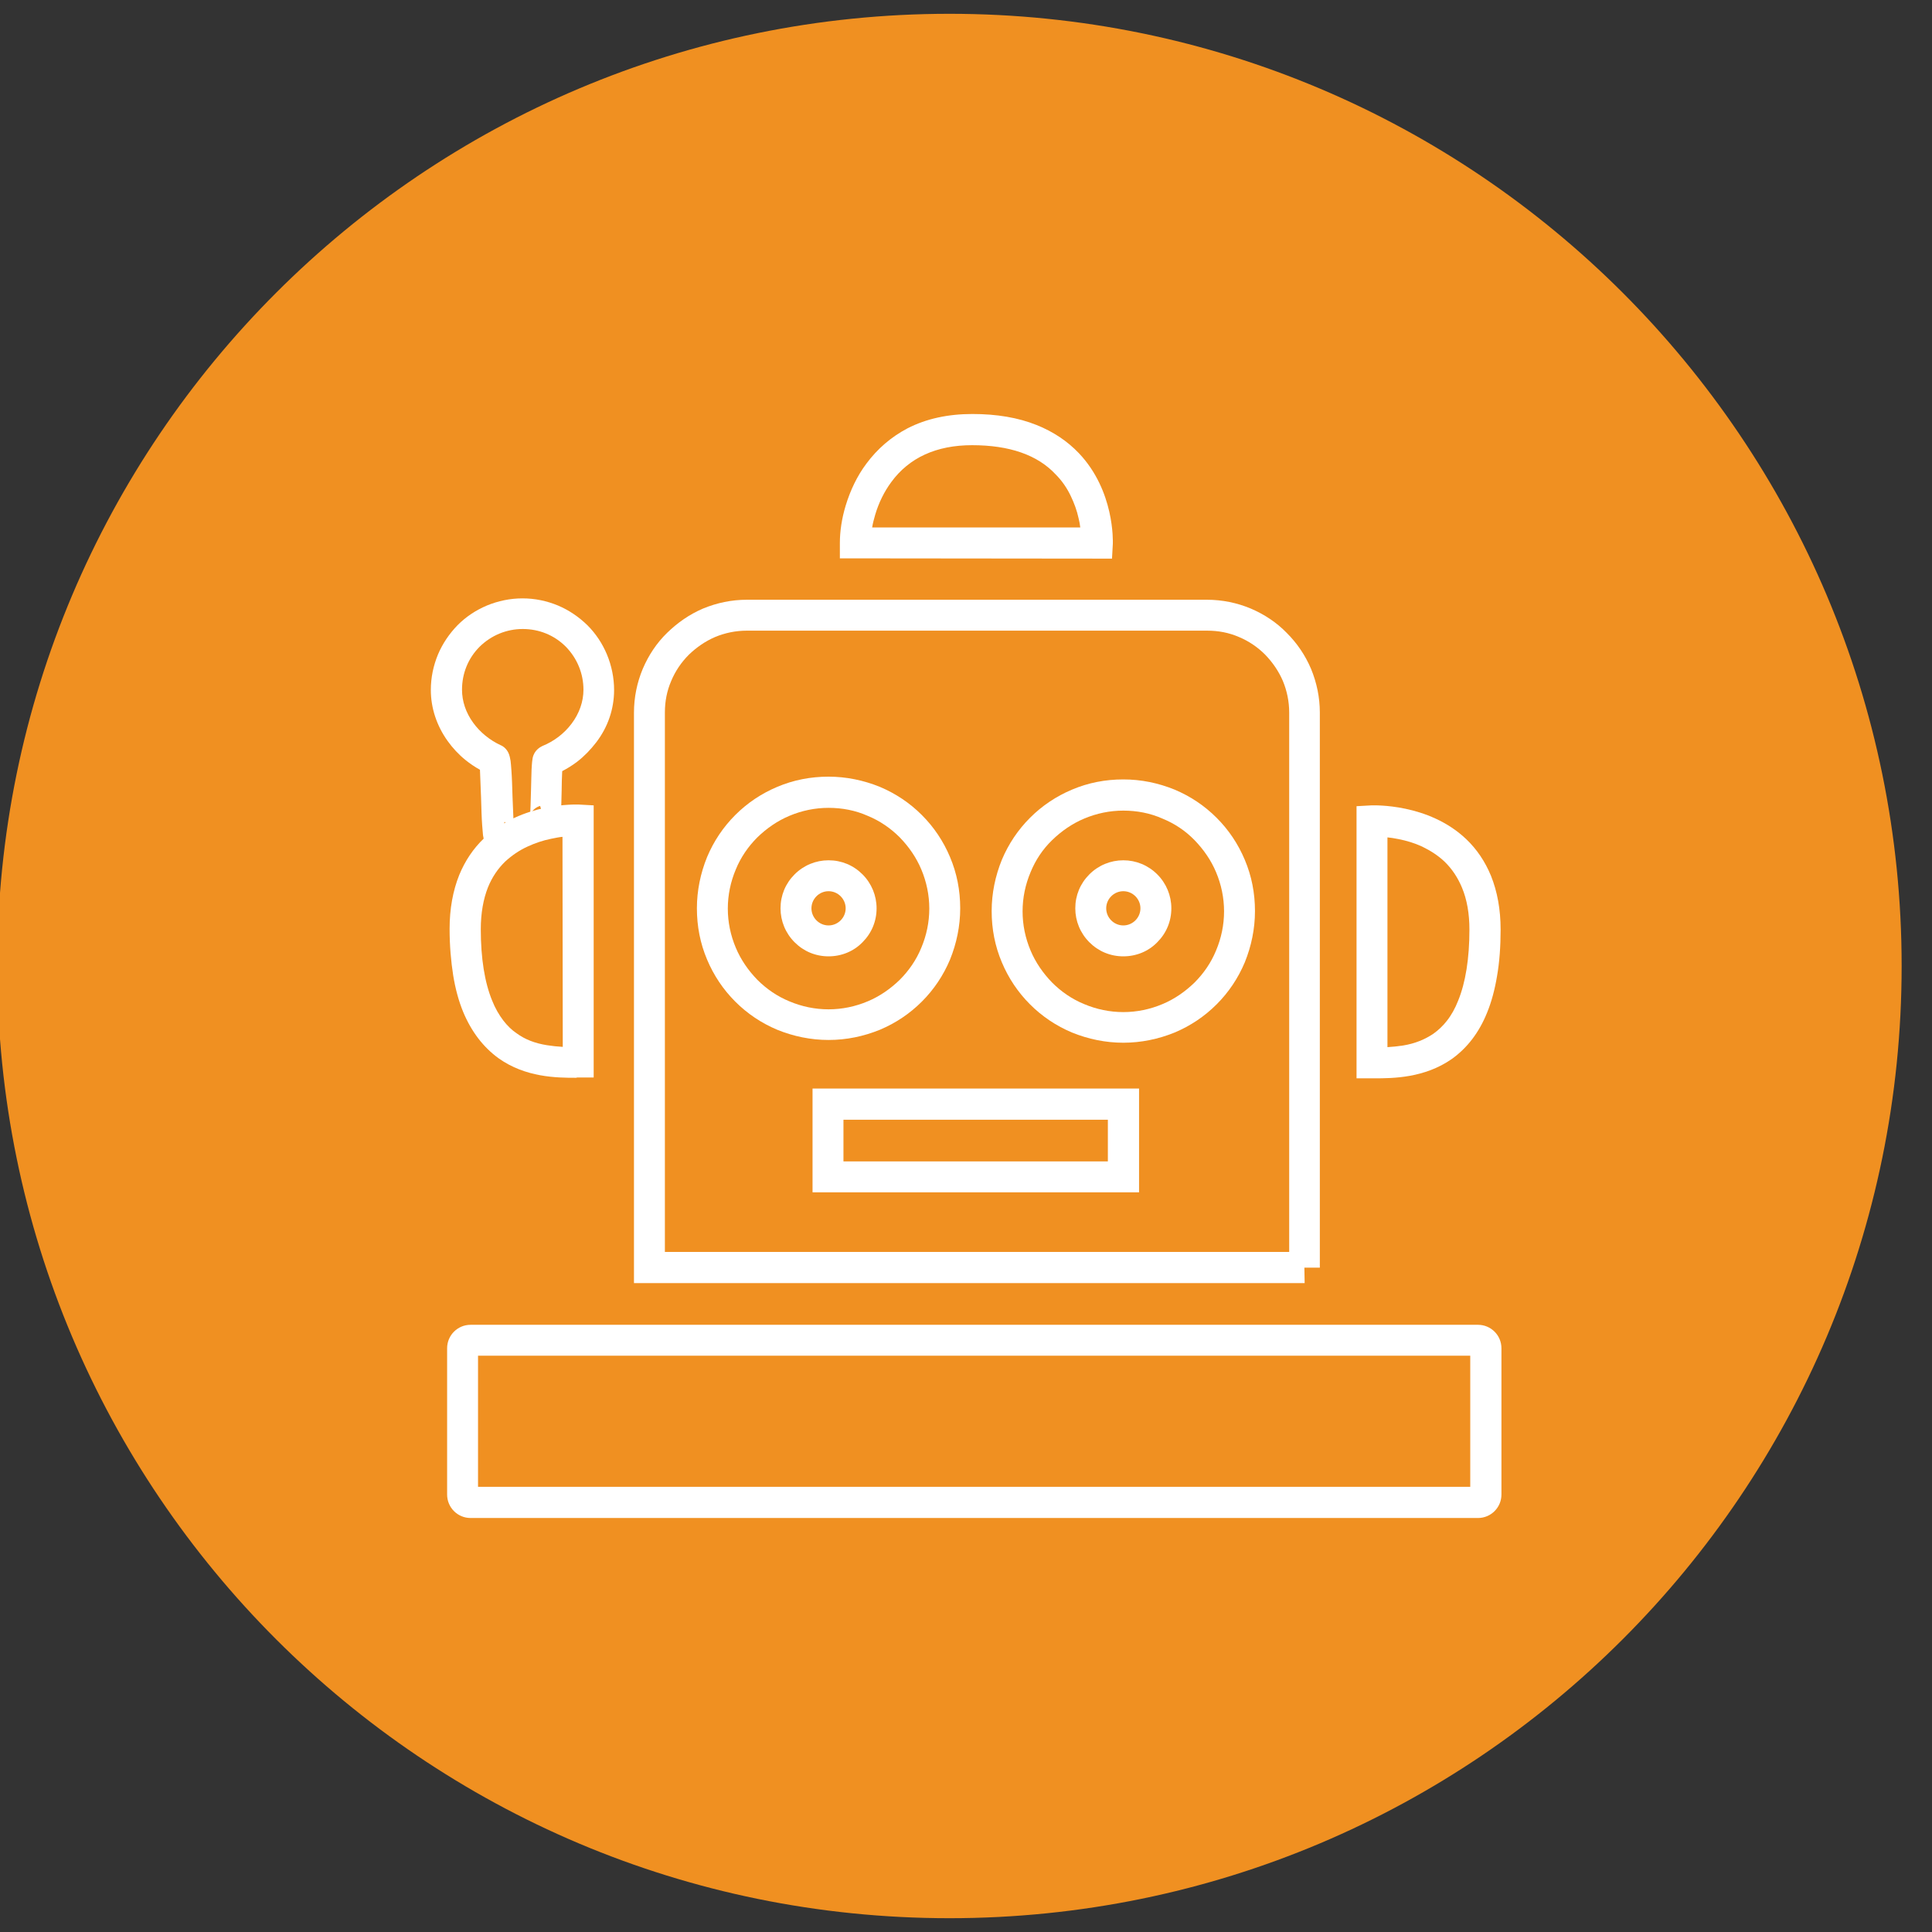
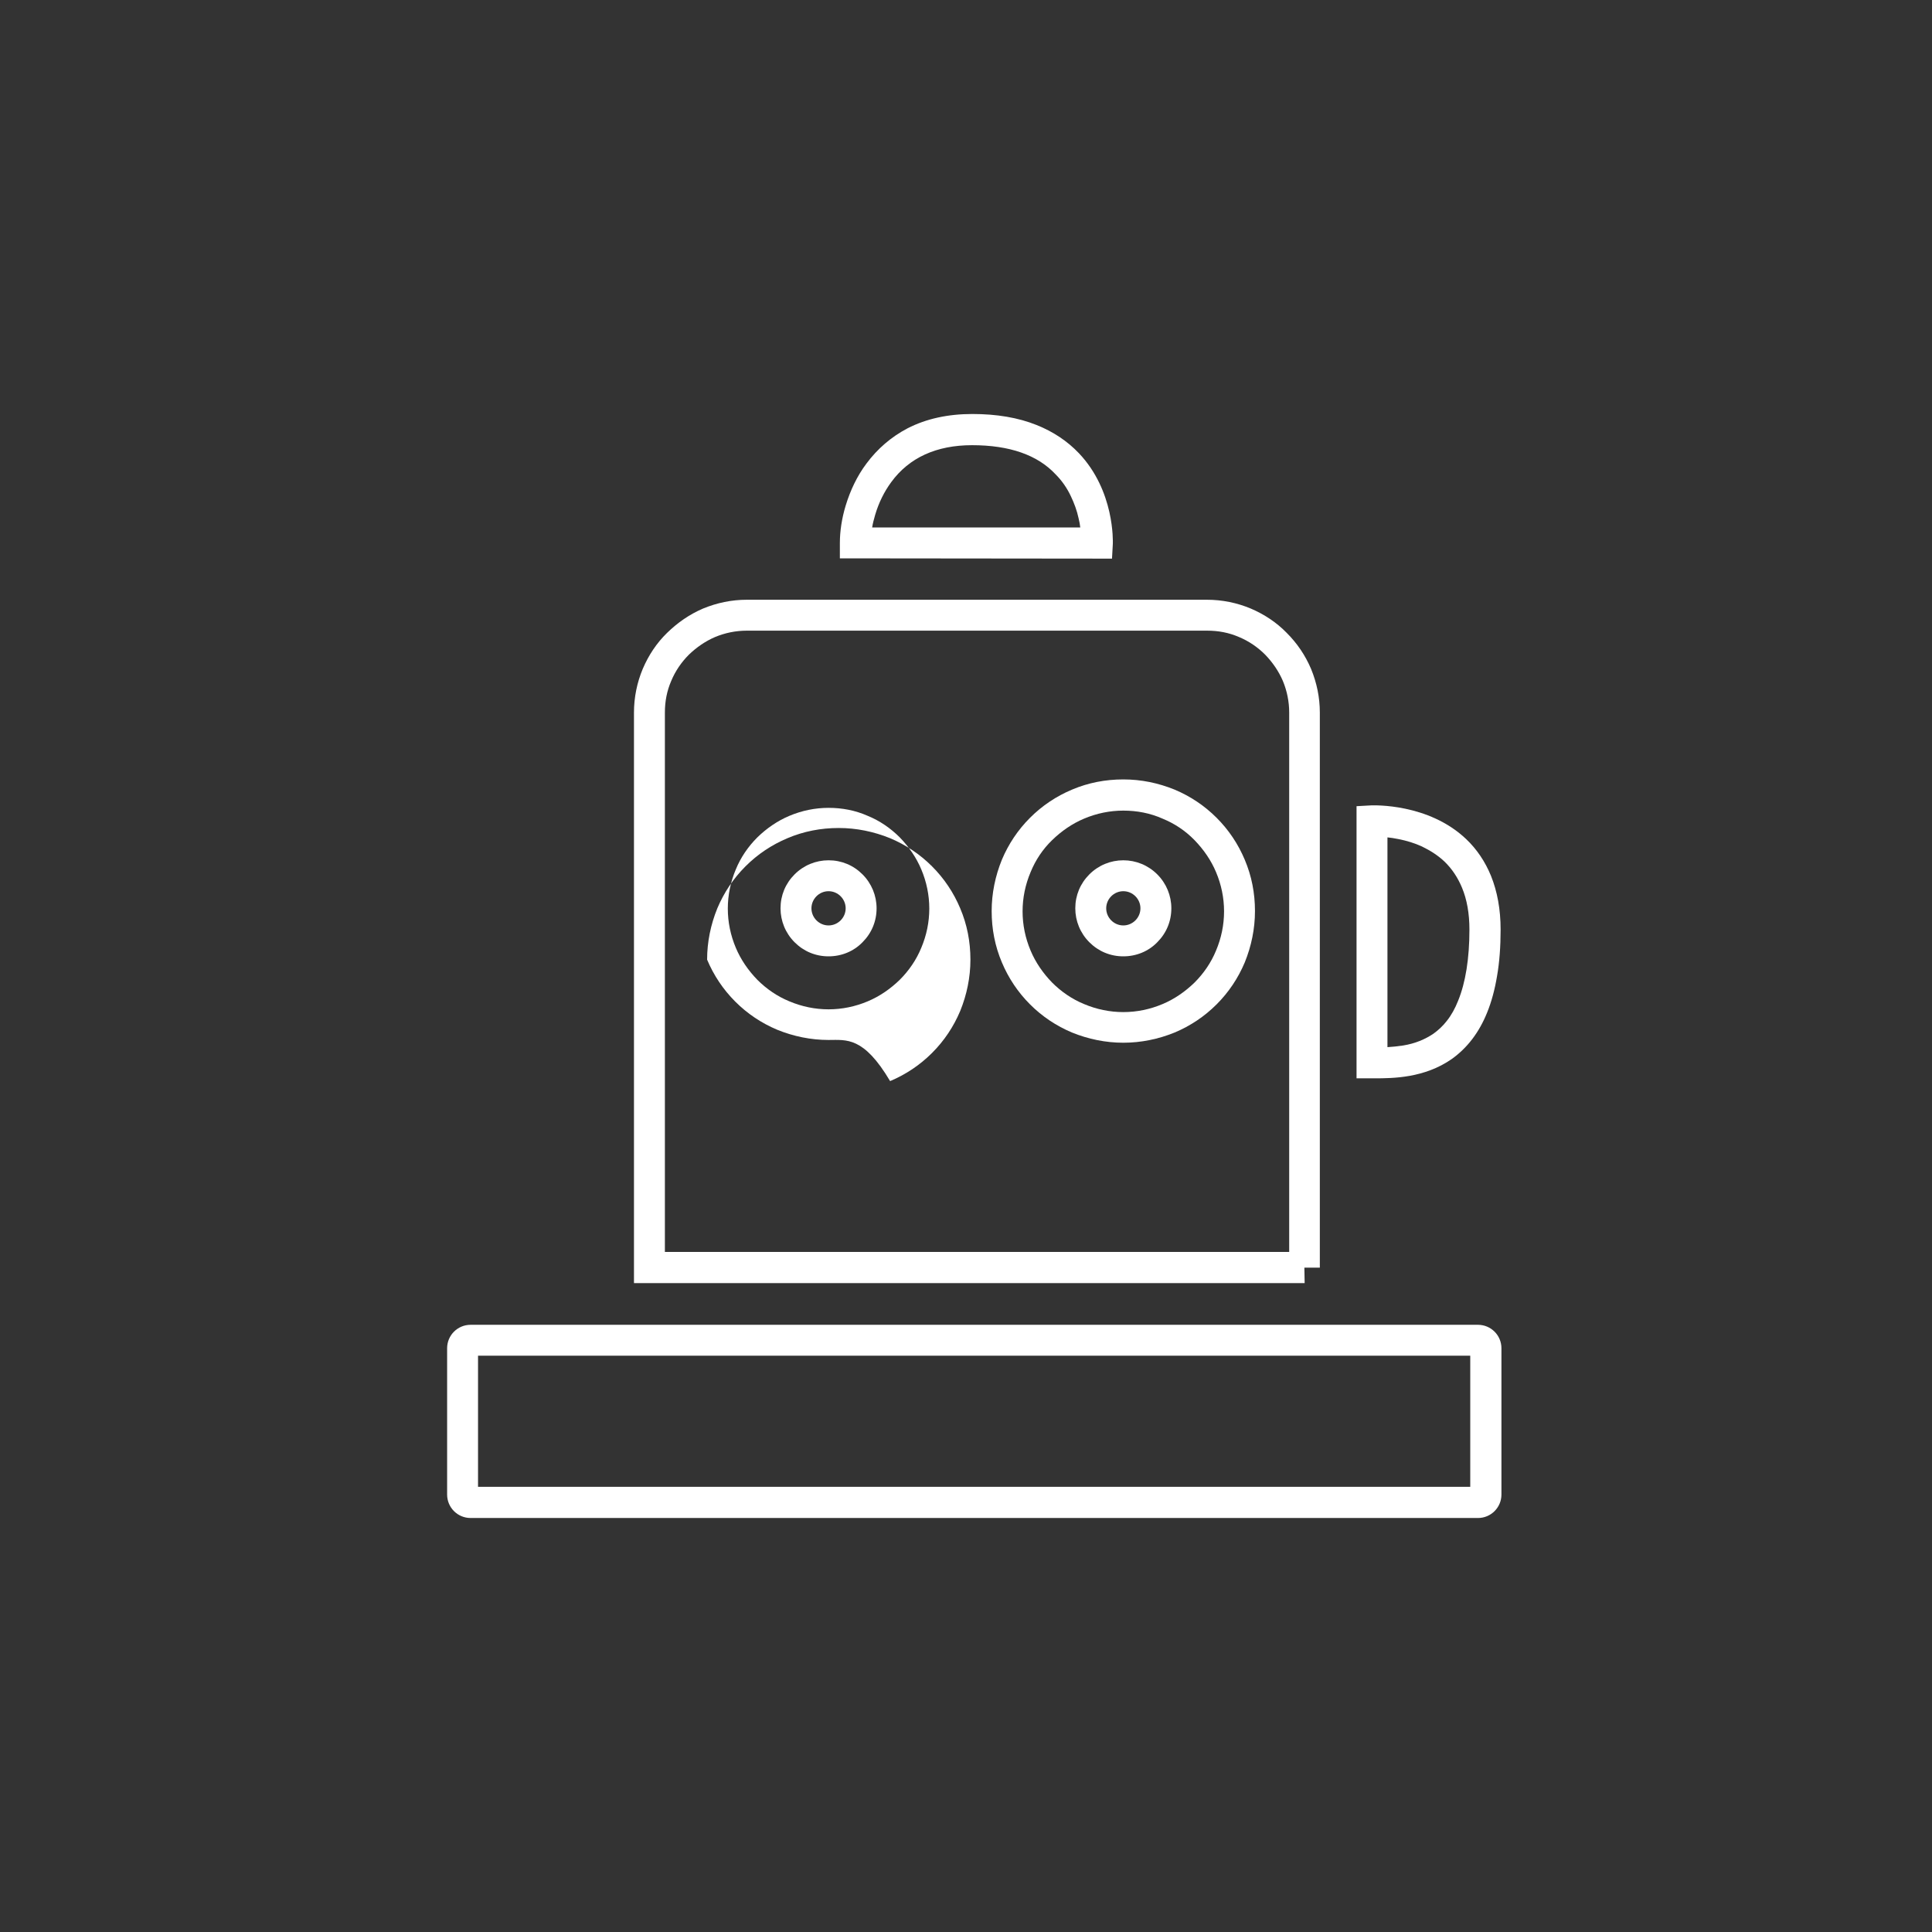
<svg xmlns="http://www.w3.org/2000/svg" version="1.1" id="Layer_1" x="0px" y="0px" viewBox="0 0 70 70" style="enable-background:new 0 0 70 70;" xml:space="preserve">
  <rect x="0" y="0" width="70" height="70" fill="#333333" stroke="none" />
  <style type="text/css">
	.st0{fill:#F09021;}
	.st1{fill:#FFFFFF;}
	.st2{fill:#464646;}
</style>
-   <path class="st0" d="M34.4,69.5L34.4,69.5C15.34,69.5-0.1,54.05-0.1,35v0c0-19.05,15.45-34.5,34.5-34.5h0  c19.05,0,34.5,15.45,34.5,34.5v0C68.9,54.05,53.45,69.5,34.4,69.5z" />
  <g>
    <path class="st1" d="M47.27,46.49h-24.3V25.82c0-0.55,0.11-1.09,0.32-1.59c0.21-0.49,0.5-0.93,0.88-1.3s0.81-0.67,1.3-0.88   c0.51-0.21,1.04-0.32,1.59-0.32h16.67c0.55,0,1.09,0.11,1.59,0.32c0.49,0.21,0.93,0.5,1.3,0.88c0.38,0.38,0.67,0.81,0.88,1.3   c0.21,0.51,0.32,1.04,0.32,1.59v20.11h-0.56L47.27,46.49L47.27,46.49L47.27,46.49z M24.09,45.36h22.62V25.82   c0-0.4-0.08-0.79-0.23-1.15c-0.15-0.35-0.37-0.67-0.64-0.95c-0.27-0.27-0.59-0.49-0.95-0.64c-0.37-0.16-0.75-0.23-1.15-0.23H27.06   c-0.4,0-0.79,0.08-1.15,0.23c-0.35,0.15-0.67,0.37-0.95,0.64c-0.27,0.27-0.49,0.59-0.64,0.95c-0.16,0.37-0.23,0.75-0.23,1.15   L24.09,45.36L24.09,45.36L24.09,45.36z" />
-     <path class="st1" d="M30.02,37.68c-0.64,0-1.27-0.13-1.86-0.37c-0.57-0.24-1.08-0.58-1.52-1.02c-0.44-0.44-0.78-0.95-1.02-1.52   c-0.25-0.59-0.37-1.21-0.37-1.86c0-0.64,0.13-1.27,0.37-1.86c0.24-0.57,0.58-1.08,1.02-1.52c0.44-0.44,0.95-0.78,1.52-1.02   c0.59-0.25,1.21-0.37,1.86-0.37c0.64,0,1.27,0.13,1.86,0.37c0.57,0.24,1.08,0.58,1.52,1.02c0.44,0.44,0.78,0.95,1.02,1.52   c0.25,0.59,0.37,1.21,0.37,1.86c0,0.64-0.13,1.27-0.37,1.86c-0.24,0.57-0.58,1.08-1.02,1.52c-0.44,0.44-0.95,0.78-1.52,1.02   C31.29,37.55,30.67,37.68,30.02,37.68L30.02,37.68z M30.02,29.27c-0.49,0-0.97,0.1-1.42,0.29c-0.43,0.18-0.82,0.45-1.16,0.78   c-0.33,0.33-0.6,0.72-0.78,1.16c-0.19,0.45-0.29,0.93-0.29,1.42c0,0.49,0.1,0.97,0.29,1.42c0.18,0.43,0.45,0.82,0.78,1.16   c0.33,0.33,0.72,0.6,1.16,0.78c0.45,0.19,0.93,0.29,1.42,0.29c0.49,0,0.97-0.1,1.42-0.29c0.43-0.18,0.82-0.45,1.16-0.78   c0.33-0.33,0.6-0.72,0.78-1.16c0.19-0.45,0.29-0.93,0.29-1.42c0-0.49-0.1-0.97-0.29-1.42c-0.18-0.43-0.45-0.82-0.78-1.16   c-0.33-0.33-0.72-0.6-1.16-0.78C30.99,29.36,30.51,29.27,30.02,29.27L30.02,29.27z" />
+     <path class="st1" d="M30.02,37.68c-0.64,0-1.27-0.13-1.86-0.37c-0.57-0.24-1.08-0.58-1.52-1.02c-0.44-0.44-0.78-0.95-1.02-1.52   c0-0.64,0.13-1.27,0.37-1.86c0.24-0.57,0.58-1.08,1.02-1.52c0.44-0.44,0.95-0.78,1.52-1.02   c0.59-0.25,1.21-0.37,1.86-0.37c0.64,0,1.27,0.13,1.86,0.37c0.57,0.24,1.08,0.58,1.52,1.02c0.44,0.44,0.78,0.95,1.02,1.52   c0.25,0.59,0.37,1.21,0.37,1.86c0,0.64-0.13,1.27-0.37,1.86c-0.24,0.57-0.58,1.08-1.02,1.52c-0.44,0.44-0.95,0.78-1.52,1.02   C31.29,37.55,30.67,37.68,30.02,37.68L30.02,37.68z M30.02,29.27c-0.49,0-0.97,0.1-1.42,0.29c-0.43,0.18-0.82,0.45-1.16,0.78   c-0.33,0.33-0.6,0.72-0.78,1.16c-0.19,0.45-0.29,0.93-0.29,1.42c0,0.49,0.1,0.97,0.29,1.42c0.18,0.43,0.45,0.82,0.78,1.16   c0.33,0.33,0.72,0.6,1.16,0.78c0.45,0.19,0.93,0.29,1.42,0.29c0.49,0,0.97-0.1,1.42-0.29c0.43-0.18,0.82-0.45,1.16-0.78   c0.33-0.33,0.6-0.72,0.78-1.16c0.19-0.45,0.29-0.93,0.29-1.42c0-0.49-0.1-0.97-0.29-1.42c-0.18-0.43-0.45-0.82-0.78-1.16   c-0.33-0.33-0.72-0.6-1.16-0.78C30.99,29.36,30.51,29.27,30.02,29.27L30.02,29.27z" />
    <path class="st1" d="M40.7,37.78c-0.64,0-1.27-0.13-1.86-0.37c-0.57-0.24-1.08-0.58-1.52-1.02c-0.44-0.44-0.78-0.95-1.02-1.52   c-0.25-0.59-0.37-1.21-0.37-1.86c0-0.64,0.13-1.27,0.37-1.86c0.24-0.57,0.58-1.08,1.02-1.52c0.44-0.44,0.95-0.78,1.52-1.02   c0.59-0.25,1.21-0.37,1.86-0.37s1.27,0.13,1.86,0.37c0.57,0.24,1.08,0.58,1.52,1.02c0.44,0.44,0.78,0.95,1.02,1.52   c0.25,0.59,0.37,1.21,0.37,1.86c0,0.64-0.13,1.27-0.37,1.86c-0.24,0.57-0.58,1.08-1.02,1.52c-0.44,0.44-0.95,0.78-1.52,1.02   C41.97,37.65,41.34,37.78,40.7,37.78L40.7,37.78z M40.7,29.37c-0.49,0-0.97,0.1-1.42,0.29c-0.43,0.18-0.82,0.45-1.16,0.78   s-0.6,0.72-0.78,1.16c-0.19,0.45-0.29,0.93-0.29,1.42c0,0.49,0.1,0.97,0.29,1.42c0.18,0.43,0.45,0.82,0.78,1.16   c0.33,0.33,0.72,0.6,1.16,0.78c0.45,0.19,0.93,0.29,1.42,0.29s0.97-0.1,1.42-0.29c0.43-0.18,0.82-0.45,1.16-0.78   c0.33-0.33,0.6-0.72,0.78-1.16c0.19-0.45,0.29-0.93,0.29-1.42c0-0.49-0.1-0.97-0.29-1.42c-0.18-0.43-0.45-0.82-0.78-1.16   s-0.72-0.6-1.16-0.78C41.67,29.46,41.19,29.37,40.7,29.37L40.7,29.37z" />
-     <path class="st1" d="M41.26,43.2H29.44v-3.76h11.83V43.2L41.26,43.2L41.26,43.2z M30.56,42.08h9.58v-1.51h-9.58V42.08L30.56,42.08   L30.56,42.08z" />
    <path class="st1" d="M49.79,39.07c-0.01,0-0.03,0-0.04,0h-0.6v-9.86l0.54-0.03c0.08,0,2.06-0.08,3.43,1.22   c0.39,0.37,0.69,0.82,0.9,1.33c0.23,0.57,0.35,1.22,0.35,1.95c0,0.61-0.04,1.18-0.13,1.69c-0.08,0.48-0.2,0.93-0.36,1.32   c-0.29,0.72-0.72,1.28-1.28,1.68C51.61,39.06,50.48,39.07,49.79,39.07L49.79,39.07z M50.27,30.34v7.6   c0.18-0.01,0.37-0.03,0.57-0.06c0.43-0.07,0.79-0.22,1.1-0.43c0.18-0.13,0.34-0.28,0.48-0.46c0.16-0.2,0.3-0.45,0.41-0.73   c0.27-0.66,0.41-1.53,0.41-2.58c0-0.58-0.09-1.09-0.27-1.52c-0.15-0.36-0.36-0.68-0.63-0.94c-0.23-0.22-0.51-0.4-0.82-0.55   c-0.26-0.12-0.55-0.21-0.86-0.27C50.51,30.37,50.38,30.35,50.27,30.34L50.27,30.34z" />
-     <path class="st1" d="M20.86,39.05c-0.69,0-1.82-0.01-2.8-0.71c-0.55-0.4-0.98-0.96-1.28-1.68c-0.16-0.39-0.28-0.83-0.36-1.32   c-0.08-0.51-0.13-1.07-0.13-1.69c0-0.72,0.12-1.38,0.35-1.95c0.21-0.51,0.51-0.96,0.9-1.33c1.37-1.3,3.34-1.22,3.43-1.22l0.54,0.03   v9.86h-0.6C20.89,39.05,20.87,39.05,20.86,39.05L20.86,39.05z M20.38,30.32c-0.12,0.01-0.26,0.04-0.41,0.07   c-0.3,0.06-0.59,0.16-0.85,0.28c-0.31,0.14-0.58,0.33-0.81,0.54c-0.27,0.26-0.48,0.57-0.63,0.94c-0.17,0.43-0.26,0.94-0.26,1.52   c0,1.05,0.14,1.92,0.41,2.58c0.11,0.28,0.25,0.52,0.41,0.73c0.14,0.18,0.3,0.34,0.48,0.46c0.3,0.22,0.66,0.36,1.1,0.43   c0.19,0.03,0.38,0.05,0.57,0.06L20.38,30.32L20.38,30.32L20.38,30.32z" />
    <path class="st1" d="M30.43,20.23v-0.56c0-0.42,0.07-0.89,0.21-1.35c0.17-0.56,0.42-1.08,0.75-1.52c0.4-0.54,0.9-0.97,1.49-1.28   c0.68-0.35,1.47-0.52,2.35-0.52c0.88,0,1.66,0.13,2.33,0.4c0.6,0.24,1.11,0.58,1.53,1.02c1.3,1.37,1.23,3.2,1.23,3.28l-0.03,0.54   L30.43,20.23L30.43,20.23L30.43,20.23z M35.22,16.13c-1.29,0-2.28,0.45-2.93,1.34c-0.25,0.34-0.45,0.74-0.58,1.18   c-0.05,0.17-0.09,0.33-0.11,0.46h7.54c-0.01-0.1-0.03-0.21-0.06-0.33c-0.06-0.28-0.16-0.55-0.28-0.8c-0.14-0.3-0.33-0.57-0.55-0.79   C37.59,16.48,36.57,16.13,35.22,16.13L35.22,16.13z" />
    <path class="st1" d="M53.55,55h-36.5c-0.47,0-0.85-0.38-0.85-0.85v-5.3c0-0.47,0.38-0.85,0.85-0.85h36.5   c0.47,0,0.85,0.38,0.85,0.85v5.3C54.4,54.62,54.02,55,53.55,55L53.55,55z M17.32,53.87h35.95v-4.75H17.32V53.87L17.32,53.87   L17.32,53.87z" />
-     <path class="st1" d="M17.93,30.86c-0.09-0.03-0.32-0.13-0.4-0.44c-0.01-0.05-0.02-0.1-0.03-0.16c-0.01-0.09-0.02-0.21-0.03-0.36   c-0.02-0.27-0.03-0.64-0.04-0.99c-0.01-0.32-0.03-0.76-0.04-1.02c-0.18-0.1-0.36-0.22-0.52-0.35c-0.25-0.2-0.47-0.44-0.65-0.69   c-0.4-0.56-0.61-1.2-0.61-1.85c0-0.45,0.09-0.88,0.26-1.29c0.17-0.4,0.41-0.75,0.71-1.06c0.31-0.31,0.66-0.54,1.06-0.71   c0.41-0.17,0.85-0.26,1.29-0.26c0.45,0,0.88,0.09,1.29,0.26c0.4,0.17,0.75,0.41,1.06,0.71c0.31,0.31,0.54,0.66,0.71,1.06   c0.17,0.41,0.26,0.85,0.26,1.29c0,0.68-0.22,1.34-0.65,1.9c-0.2,0.26-0.43,0.5-0.69,0.7c-0.17,0.13-0.35,0.24-0.54,0.34   c-0.01,0.2-0.02,0.49-0.02,0.71c-0.01,0.27-0.01,0.55-0.02,0.76c-0.01,0.12-0.01,0.22-0.02,0.29c-0.01,0.06-0.01,0.1-0.02,0.14   c-0.07,0.31-0.3,0.41-0.4,0.44l-0.32-1.08c-0.17,0.05-0.31,0.18-0.36,0.34c-0.01,0.03-0.01,0.05-0.01,0.05   c0.02-0.11,0.03-0.63,0.04-0.97c0.01-0.26,0.01-0.54,0.02-0.74c0.01-0.12,0.01-0.21,0.02-0.28c0.01-0.05,0.01-0.1,0.02-0.14   c0.06-0.28,0.27-0.39,0.35-0.43c0.42-0.17,0.79-0.45,1.06-0.81c0.28-0.37,0.43-0.8,0.43-1.23c0-0.59-0.23-1.14-0.64-1.56   c-0.42-0.42-0.97-0.64-1.56-0.64c-0.59,0-1.14,0.23-1.56,0.64c-0.42,0.42-0.64,0.97-0.64,1.56c0,0.42,0.14,0.83,0.4,1.19   c0.25,0.35,0.61,0.64,1,0.82c0.1,0.04,0.27,0.16,0.33,0.42c0.01,0.04,0.02,0.09,0.03,0.15c0.01,0.08,0.02,0.2,0.03,0.35   c0.02,0.26,0.03,0.61,0.04,0.95c0.02,0.45,0.04,1.14,0.07,1.28c0,0,0-0.02-0.02-0.05c-0.06-0.15-0.19-0.27-0.34-0.32L17.93,30.86   L17.93,30.86L17.93,30.86z" />
    <path class="st1" d="M30.02,34.65c-0.47,0-0.9-0.18-1.23-0.51c-0.33-0.33-0.51-0.77-0.51-1.23c0-0.47,0.18-0.9,0.51-1.23   c0.33-0.33,0.77-0.51,1.23-0.51c0.47,0,0.9,0.18,1.23,0.51c0.33,0.33,0.51,0.77,0.51,1.23c0,0.47-0.18,0.9-0.51,1.23   C30.93,34.47,30.49,34.65,30.02,34.65L30.02,34.65z M30.02,32.29c-0.34,0-0.62,0.28-0.62,0.62s0.28,0.62,0.62,0.62   c0.34,0,0.62-0.28,0.62-0.62S30.36,32.29,30.02,32.29L30.02,32.29z" />
    <path class="st1" d="M40.7,34.65c-0.47,0-0.9-0.18-1.23-0.51c-0.33-0.33-0.51-0.77-0.51-1.23c0-0.47,0.18-0.9,0.51-1.23   s0.77-0.51,1.23-0.51s0.9,0.18,1.23,0.51c0.33,0.33,0.51,0.77,0.51,1.23c0,0.47-0.18,0.9-0.51,1.23   C41.61,34.47,41.17,34.65,40.7,34.65L40.7,34.65z M40.7,32.29c-0.34,0-0.62,0.28-0.62,0.62s0.28,0.62,0.62,0.62   c0.34,0,0.62-0.28,0.62-0.62S41.04,32.29,40.7,32.29L40.7,32.29z" />
  </g>
</svg>